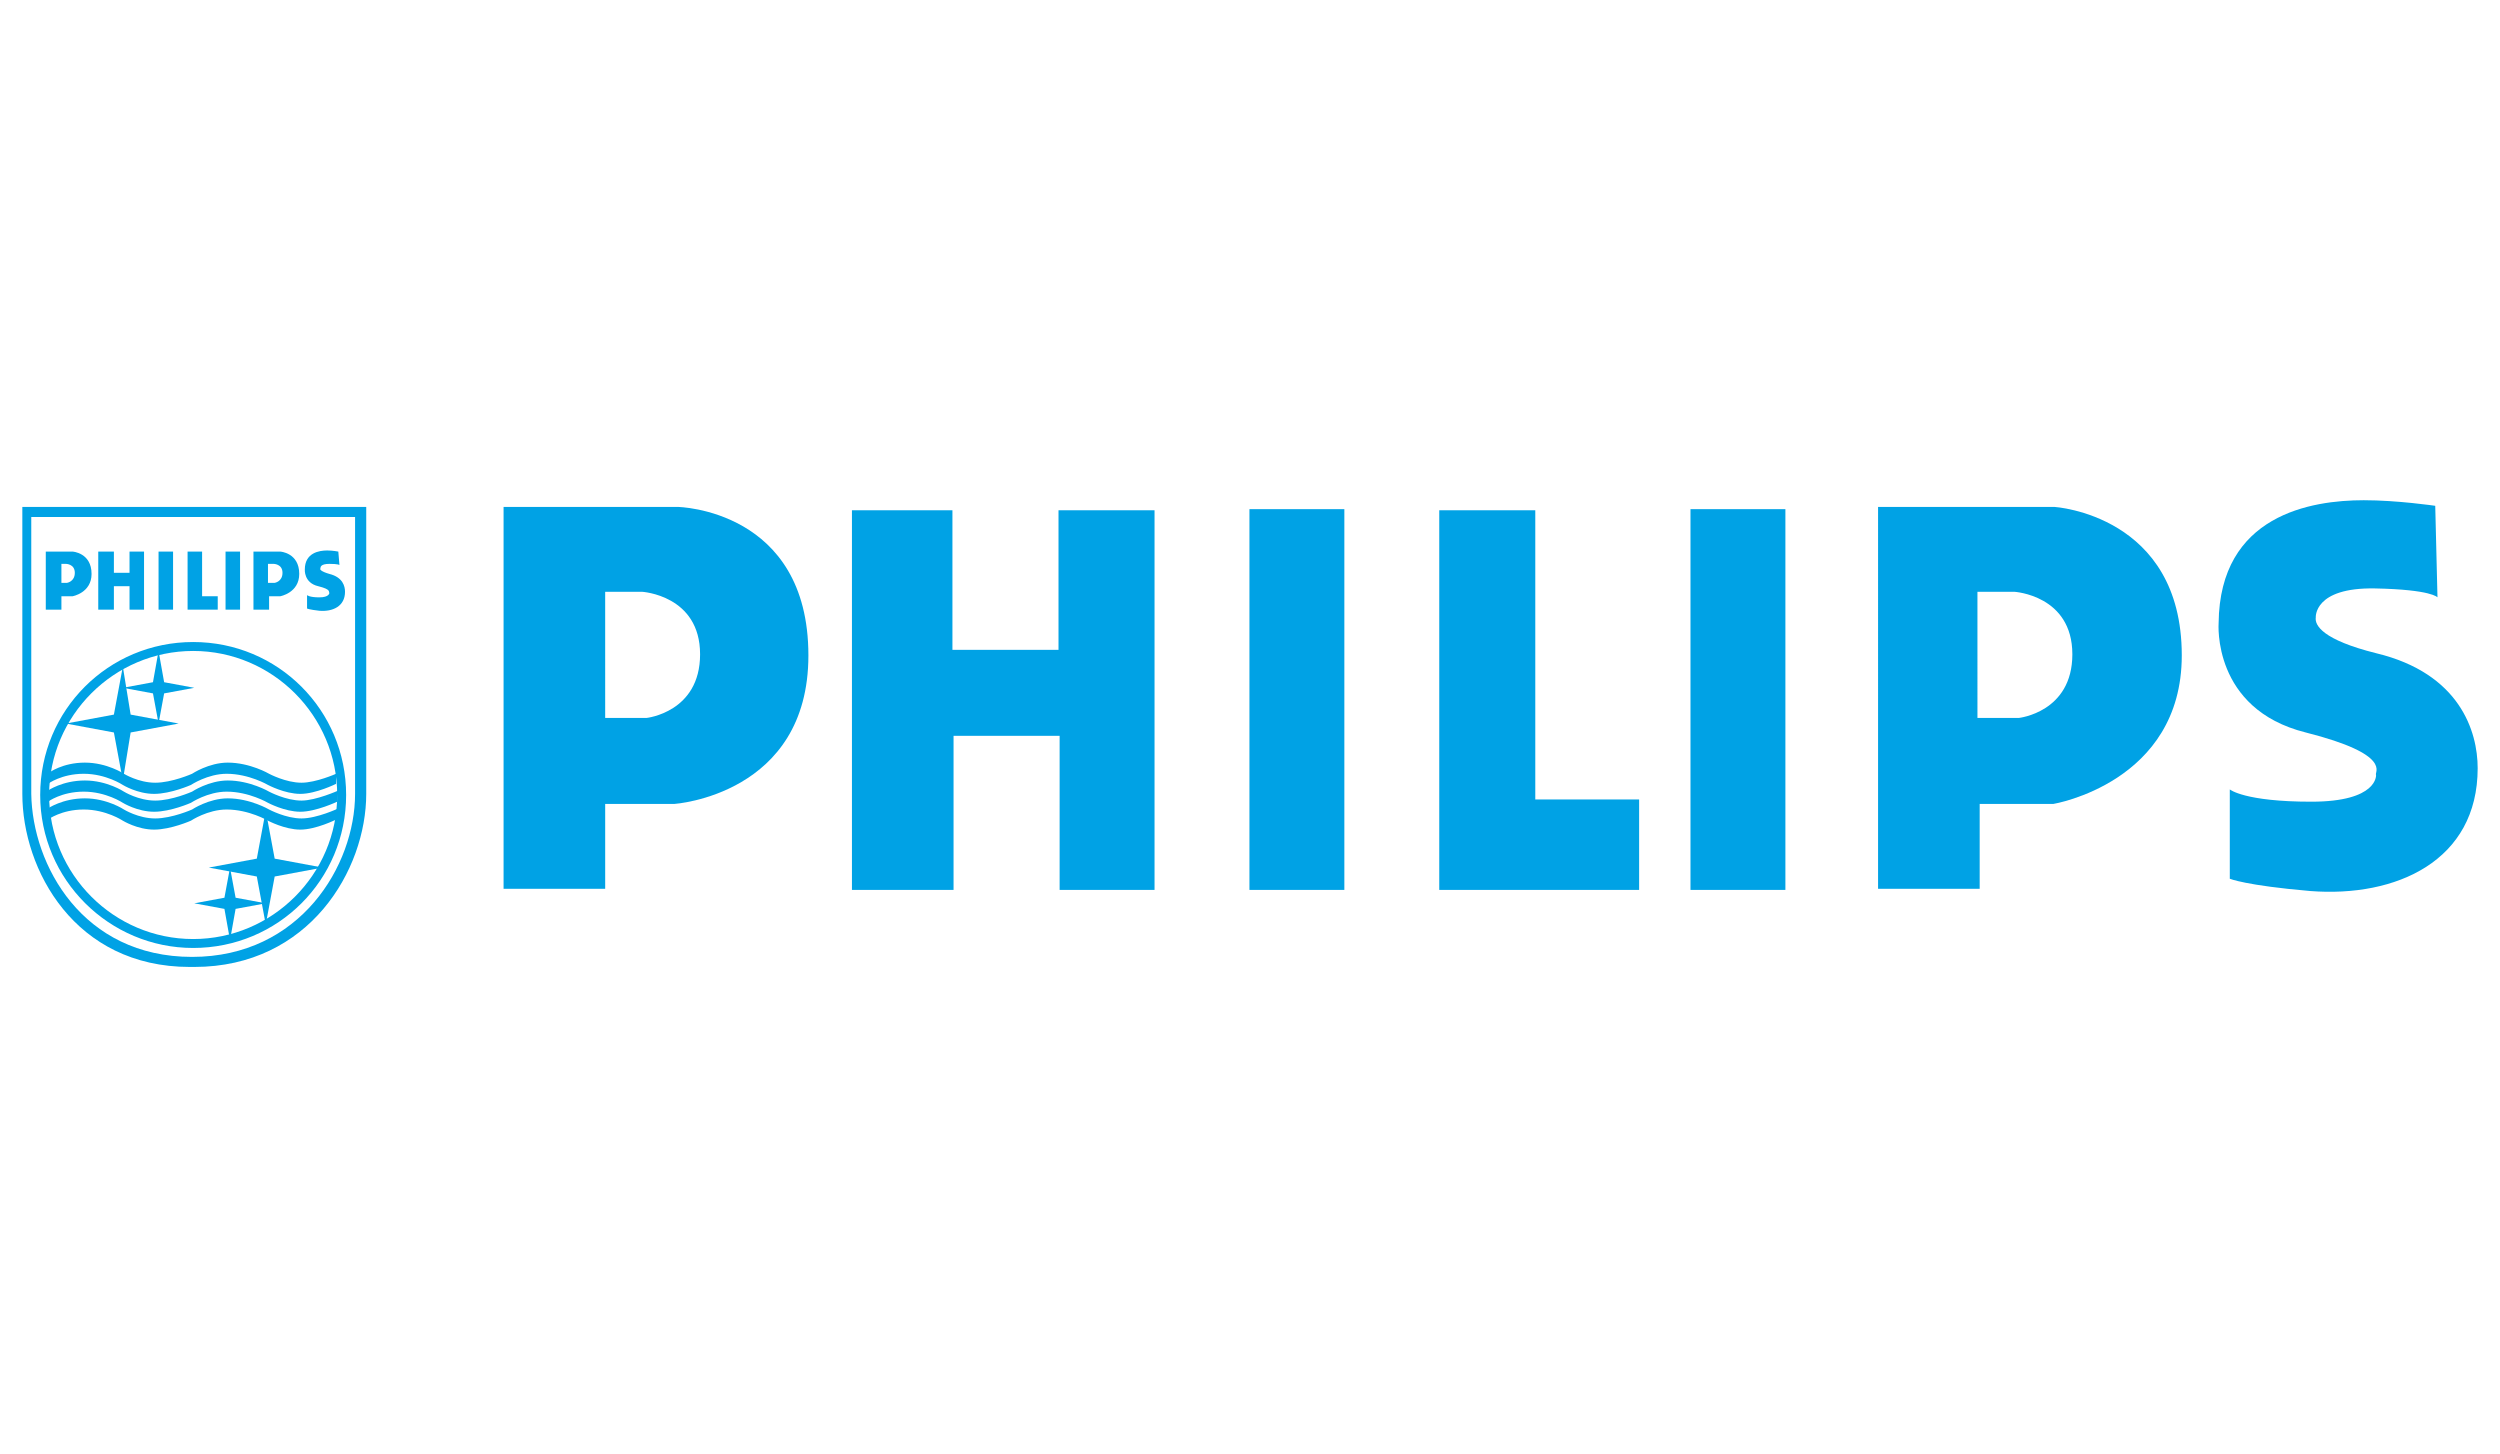
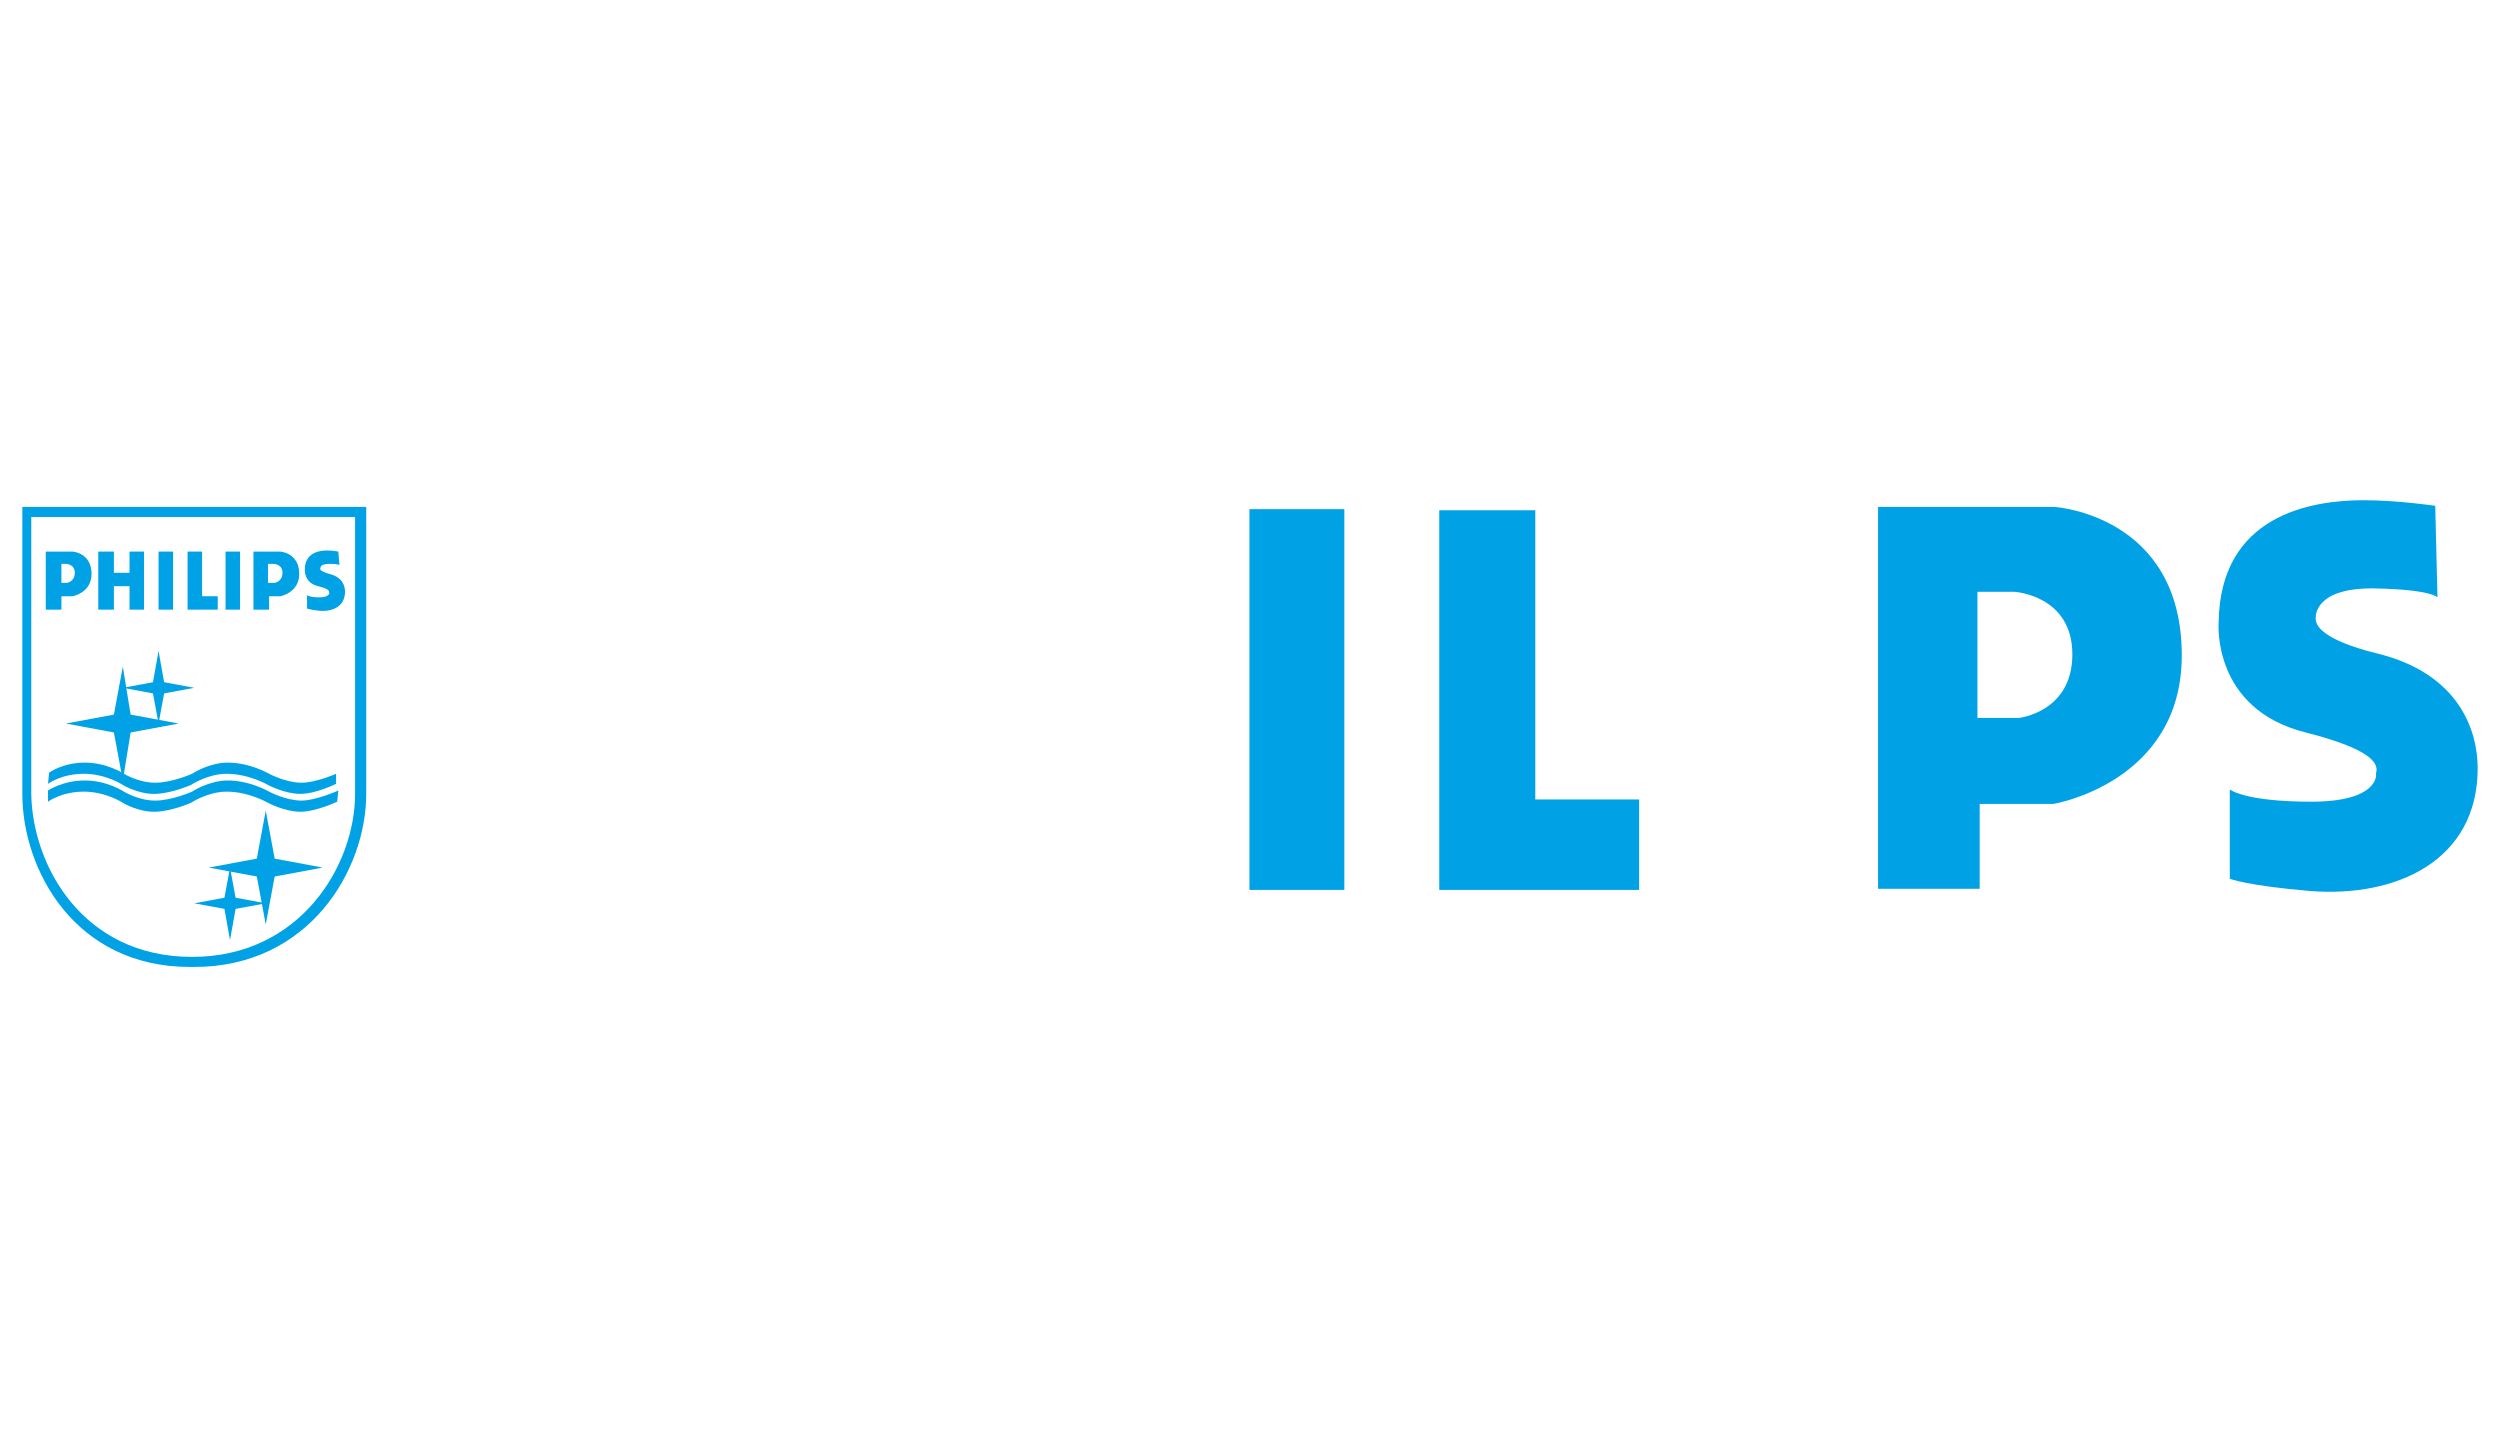
<svg xmlns="http://www.w3.org/2000/svg" version="1.1" id="Layer_1" x="0px" y="0px" viewBox="0 0 223.9 130.2" style="enable-background:new 0 0 223.9 130.2;" xml:space="preserve">
  <style type="text/css">
	.st0{fill-rule:evenodd;clip-rule:evenodd;fill:#00A2E5;}
</style>
  <g>
-     <path class="st0" d="M45.2,45.4h15.5l0,0c0,0,11.7,0.2,11.7,13.3c0,12.5-12,13.3-12,13.3l0,0h-6.2v7.6h-9.1V45.4L45.2,45.4   L45.2,45.4z M54.3,64.3h3.6l0,0c0,0,4.8-0.5,4.8-5.7c0-5.3-5.2-5.6-5.2-5.6l0,0h-3.3V64.3L54.3,64.3L54.3,64.3z" />
    <path class="st0" d="M168.2,45.4h15.8l0,0c0,0,11.4,0.7,11.4,13.3c0,11.4-11.5,13.3-11.5,13.3l0,0h-6.6v7.6h-9.1V45.4L168.2,45.4   L168.2,45.4z M177.2,64.3h3.6l0,0c0,0,4.8-0.5,4.8-5.7c0-5.3-5.2-5.6-5.2-5.6l0,0h-3.3V64.3L177.2,64.3L177.2,64.3z" />
-     <polygon class="st0" points="76.3,45.7 85.3,45.7 85.3,58.2 94.8,58.2 94.8,45.7 103.4,45.7 103.4,79.7 94.9,79.7 94.9,65.9    85.4,65.9 85.4,79.7 76.3,79.7 76.3,45.7 76.3,45.7  " />
    <polygon class="st0" points="111.9,45.6 120.4,45.6 120.4,79.7 111.9,79.7 111.9,45.6 111.9,45.6  " />
-     <polygon class="st0" points="151.4,45.6 159.9,45.6 159.9,79.7 151.4,79.7 151.4,45.6 151.4,45.6  " />
    <polygon class="st0" points="128.9,45.7 137.5,45.7 137.5,71.6 146.8,71.6 146.8,79.7 128.9,79.7 128.9,45.7 128.9,45.7  " />
    <path class="st0" d="M218.1,45.3c0,0-3.4-0.5-6.4-0.5c-4.7,0-12.9,1.3-13,11c0,0-0.6,7.7,7.8,9.8c7.9,2,6.1,3.6,6.3,3.8   c0,0,0.2,2.4-5.8,2.4c-6,0-7.3-1.1-7.3-1.1l0,0v8l0,0c0,0,1.4,0.6,7.2,1.1c7.7,0.6,15-2.7,15-11c0-3.3-1.6-8.5-9.1-10.3   c-4.8-1.2-5.5-2.5-5.4-3.2c0,0-0.2-2.7,5.3-2.6c5.1,0.1,5.6,0.8,5.6,0.8l0,0L218.1,45.3L218.1,45.3L218.1,45.3z" />
    <path class="st0" d="M17,86.6c-10.3,0-15-8.7-15-15.5c0-1.5,0-25.7,0-25.7l0,0h30.8l0,0c0,0,0,24.1,0,25.7   c0,6.8-5.1,15.5-15.4,15.5C17.2,86.6,17.1,86.6,17,86.6L17,86.6L17,86.6L17,86.6z M17.2,85.7c9.7,0,14.6-8.2,14.6-14.6   c0-1.4,0-24.8,0-24.8l0,0h-29l0,0c0,0,0,23.3,0,24.8C2.9,77.5,7.4,85.7,17.2,85.7L17.2,85.7L17.2,85.7L17.2,85.7L17.2,85.7z" />
-     <path class="st0" d="M3.6,71.2c0-7.6,6.1-13.7,13.7-13.7c7.6,0,13.7,6.1,13.7,13.7c0,7.6-6.1,13.7-13.7,13.7   C9.8,84.9,3.6,78.8,3.6,71.2L3.6,71.2L3.6,71.2L3.6,71.2z M17.3,84.1c7.1,0,12.9-5.8,12.9-12.9c0-7.1-5.8-12.9-12.9-12.9   c-7.1,0-12.9,5.8-12.9,12.9C4.4,78.3,10.2,84.1,17.3,84.1L17.3,84.1L17.3,84.1L17.3,84.1z" />
    <polygon class="st0" points="11,59.7 11.7,64 16,64.8 11.7,65.6 11,69.9 10.2,65.6 5.9,64.8 10.2,64 11,59.7 11,59.7  " />
    <polygon class="st0" points="14.2,58.3 14.7,61.1 17.4,61.6 14.7,62.1 14.2,64.8 13.7,62.1 11,61.6 13.7,61.1 14.2,58.3 14.2,58.3     " />
    <polygon class="st0" points="23.8,82.8 23,78.5 18.7,77.7 23,76.9 23.8,72.6 24.6,76.9 28.9,77.7 24.6,78.5 23.8,82.8 23.8,82.8     " />
    <polygon class="st0" points="20.6,84.2 20.1,81.4 17.4,80.9 20.1,80.4 20.6,77.7 21.1,80.4 23.8,80.9 21.1,81.4 20.6,84.2    20.6,84.2  " />
    <path class="st0" d="M30.1,69.3c0,0-1.8,0.8-3.1,0.8c-1.4,0-2.9-0.8-2.9-0.8s-1.7-1-3.7-1c-1.7,0-3.2,1-3.2,1s-1.8,0.8-3.3,0.8   c-1.5,0-2.8-0.8-2.8-0.8s-1.5-1-3.5-1c-2,0-3.2,0.9-3.2,0.9l0,0l-0.1,1l0,0c0,0,1.2-0.9,3.2-0.9c2,0,3.5,1,3.5,1s1.3,0.8,2.8,0.8   c1.5,0,3.3-0.8,3.3-0.8s1.5-1,3.2-1c2,0,3.7,1,3.7,1s1.5,0.8,2.9,0.8c1.4,0,3.2-0.9,3.2-0.9l0,0L30.1,69.3L30.1,69.3L30.1,69.3z" />
-     <path class="st0" d="M30.3,72.4c0,0-1.9,0.9-3.3,0.9c-1.4,0-2.9-0.8-2.9-0.8s-1.7-1-3.7-1c-1.7,0-3.2,1-3.2,1s-1.8,0.8-3.3,0.8   c-1.5,0-2.8-0.8-2.8-0.8s-1.5-1-3.5-1c-2,0-3.3,0.9-3.3,0.9l0,0l0,1l0,0c0,0,1.2-0.9,3.2-0.9c2,0,3.5,1,3.5,1s1.3,0.8,2.8,0.8   c1.5,0,3.3-0.8,3.3-0.8s1.5-1,3.2-1c2,0,3.7,1,3.7,1s1.5,0.8,2.9,0.8c1.4,0,3.2-0.9,3.2-0.9l0,0L30.3,72.4L30.3,72.4L30.3,72.4z" />
    <path class="st0" d="M30.3,70.8c0,0-2,0.9-3.3,0.9c-1.4,0-2.9-0.8-2.9-0.8s-1.7-1-3.7-1c-1.7,0-3.2,1-3.2,1s-1.8,0.8-3.3,0.8   c-1.5,0-2.8-0.8-2.8-0.8s-1.5-1-3.5-1c-2,0-3.3,0.9-3.3,0.9l0,0l0,1l0,0c0,0,1.2-0.9,3.2-0.9c2,0,3.5,1,3.5,1s1.3,0.8,2.8,0.8   c1.5,0,3.3-0.8,3.3-0.8s1.5-1,3.2-1c2,0,3.7,1,3.7,1s1.5,0.8,2.9,0.8c1.4,0,3.3-0.9,3.3-0.9l0,0L30.3,70.8L30.3,70.8L30.3,70.8z" />
    <path class="st0" d="M4.1,49.4h2.4l0,0c0,0,1.7,0.1,1.7,2c0,1.7-1.7,2-1.7,2l0,0h-1v1.2H4.1V49.4L4.1,49.4L4.1,49.4z M5.5,52.2H6   l0,0c0,0,0.7-0.1,0.7-0.9c0-0.8-0.8-0.8-0.8-0.8l0,0H5.5V52.2L5.5,52.2L5.5,52.2z" />
    <path class="st0" d="M22.7,49.4h2.4l0,0c0,0,1.7,0.1,1.7,2c0,1.7-1.7,2-1.7,2l0,0h-1v1.2h-1.4V49.4L22.7,49.4L22.7,49.4z    M24.1,52.2h0.5l0,0c0,0,0.7-0.1,0.7-0.9c0-0.8-0.8-0.8-0.8-0.8l0,0h-0.5V52.2L24.1,52.2L24.1,52.2z" />
    <polygon class="st0" points="8.8,49.4 10.2,49.4 10.2,51.3 11.6,51.3 11.6,49.4 12.9,49.4 12.9,54.6 11.6,54.6 11.6,52.5    10.2,52.5 10.2,54.6 8.8,54.6 8.8,49.4 8.8,49.4  " />
    <polygon class="st0" points="14.2,49.4 15.5,49.4 15.5,54.6 14.2,54.6 14.2,49.4 14.2,49.4  " />
    <polygon class="st0" points="20.2,49.4 21.5,49.4 21.5,54.6 20.2,54.6 20.2,49.4 20.2,49.4  " />
    <polygon class="st0" points="16.8,49.4 18.1,49.4 18.1,53.4 19.5,53.4 19.5,54.6 16.8,54.6 16.8,49.4 16.8,49.4  " />
    <path class="st0" d="M30.3,49.4c0,0-0.5-0.1-1-0.1c-0.7,0-2,0.2-2,1.7c0,0-0.1,1.2,1.2,1.5c1.2,0.3,0.9,0.5,1,0.6   c0,0,0,0.4-0.9,0.4c-0.9,0-1.1-0.2-1.1-0.2l0,0v1.2l0,0c0,0,0.2,0.1,1.1,0.2c1.2,0.1,2.3-0.4,2.3-1.7c0-0.5-0.2-1.3-1.4-1.6   c-0.7-0.2-0.9-0.4-0.8-0.5c0-0.1,0-0.4,0.8-0.4c0.8,0,0.9,0.1,0.9,0.1l0,0L30.3,49.4L30.3,49.4L30.3,49.4z" />
  </g>
</svg>